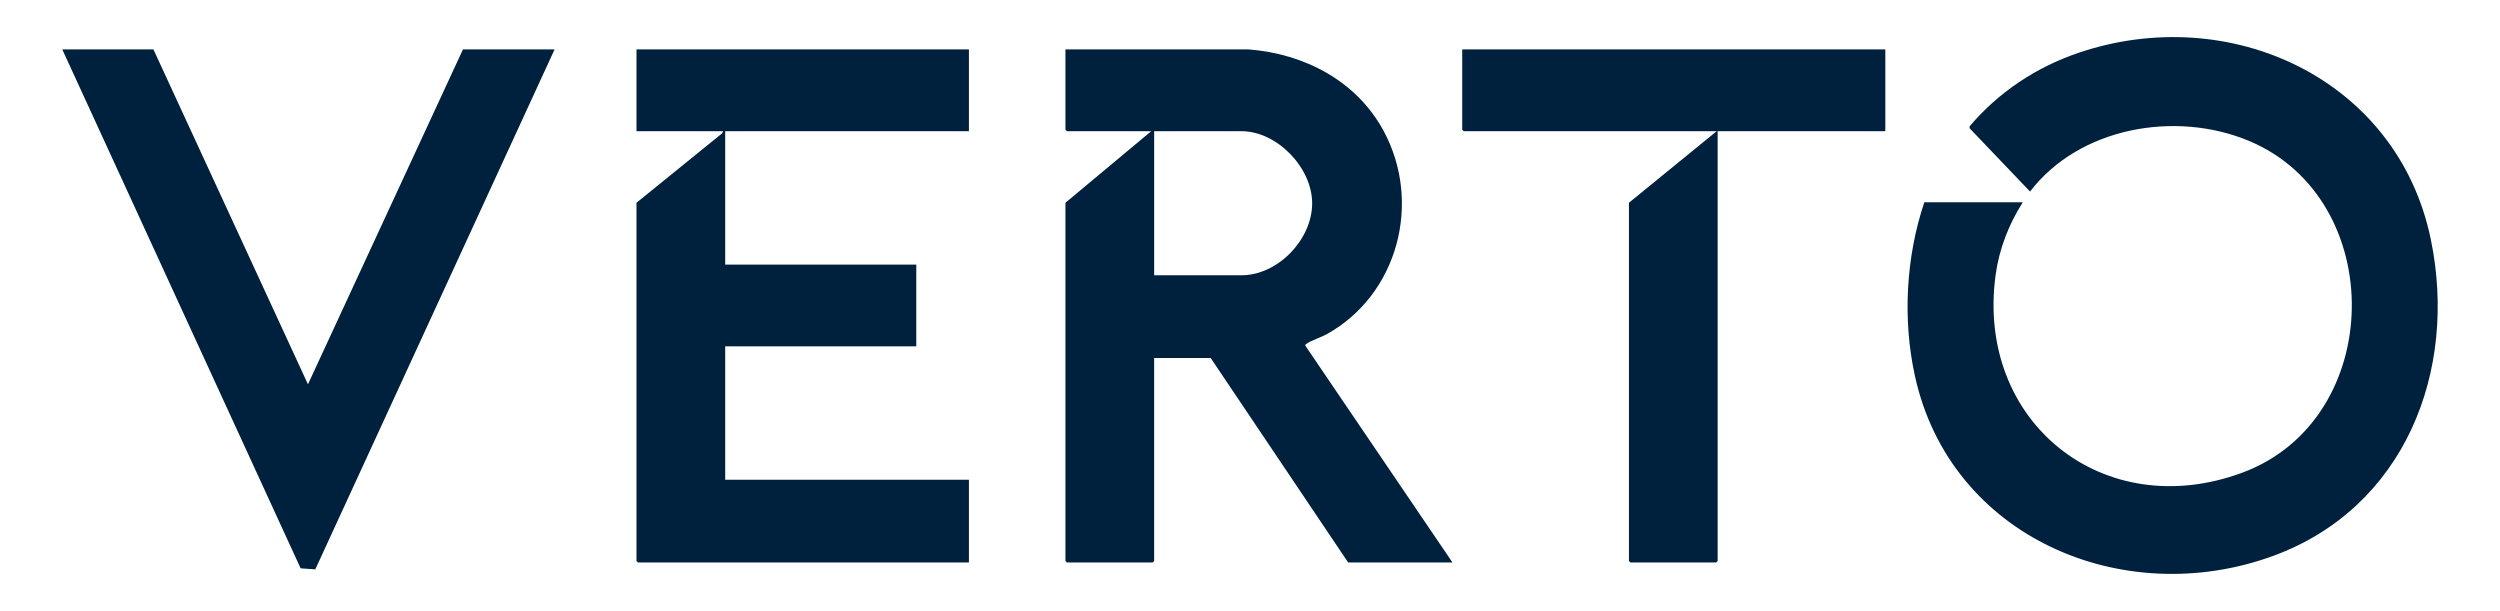
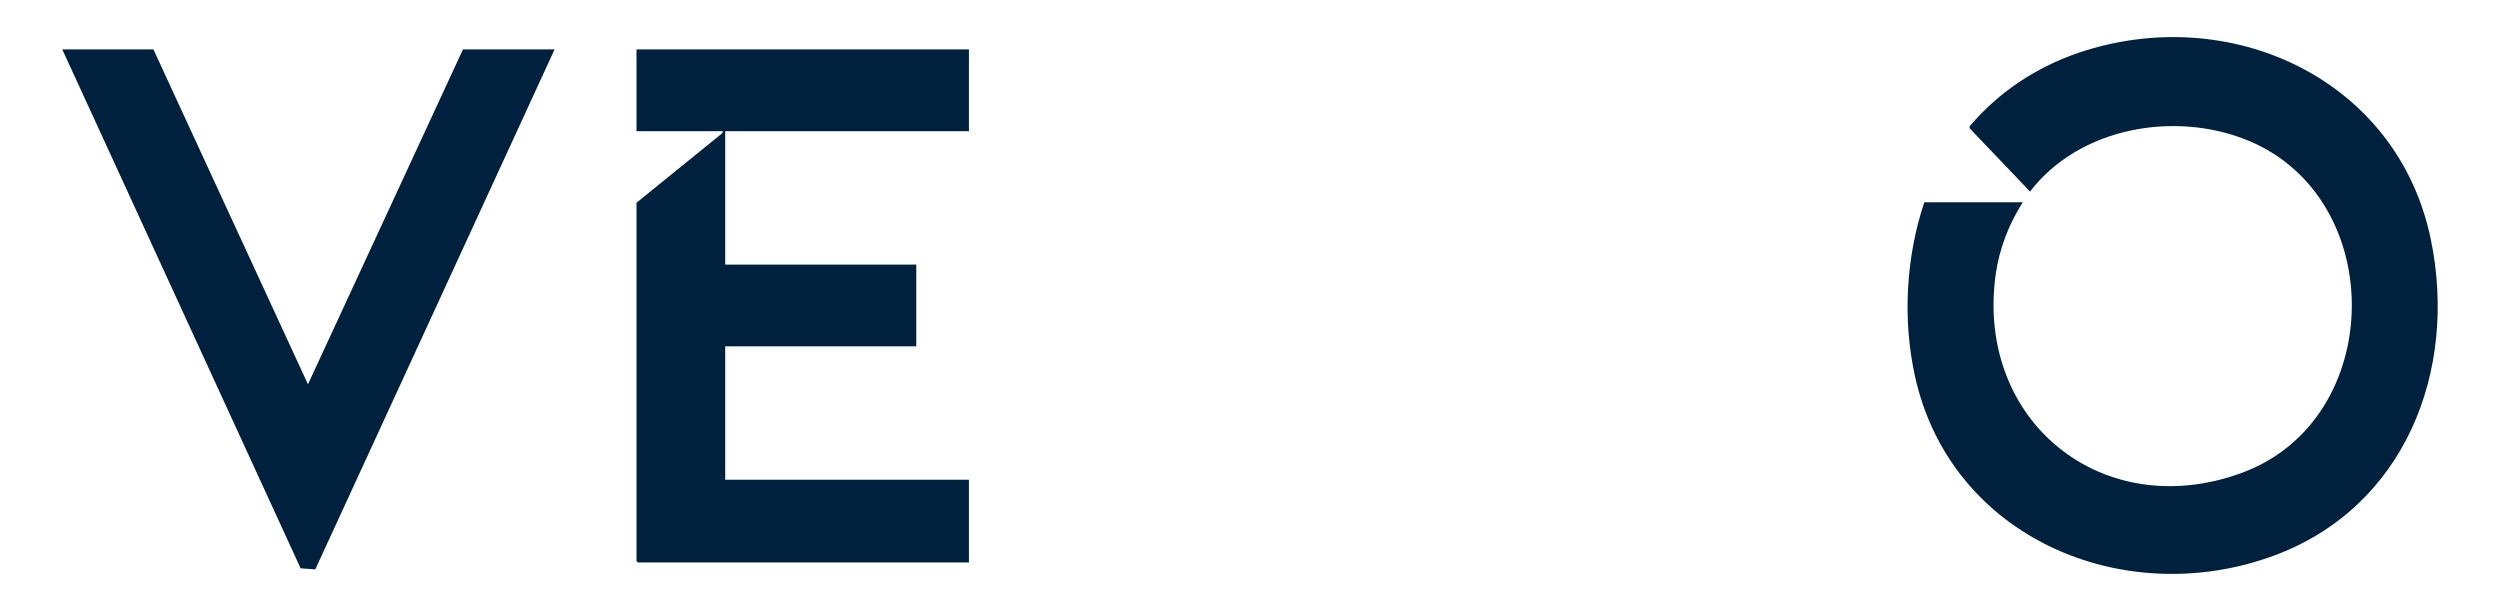
<svg xmlns="http://www.w3.org/2000/svg" id="Calque_1" version="1.1" viewBox="0 0 504.633 123.333">
-   <path d="M408.306,40.828c-2.823,4.433-4.772,9.423-5.485,14.665-4.035,29.66,21.782,50.316,49.81,39.915,28.961-10.747,29.511-55.247,1.266-66.996-14.771-6.144-34.187-2.738-44.122,10.254l-12.206-12.775-0-.39c5.827-6.877,13.417-11.928,21.961-14.83,30.463-10.35,64.412,5.148,71.132,37.623,5.516,26.653-5.303,54.225-31.828,63.921-30.294,11.073-65.201-3.781-72.311-36.371-2.493-11.428-1.806-23.943,1.907-35.016h19.875Z" fill="#00213d" />
-   <path d="M293.186,113.537h-21.056l-27.747-41.267h-11.414v40.972l-.295.295h-17.317l-.295-.295V40.926l17.317-14.444h-17.022l-.295-.295V9.976l36.906-.008c11.326.861,21.886,6.357,27.349,16.511,7.751,14.405,2.865,33.001-11.512,40.981-1.09.605-3.18,1.289-4.011,1.889-.162.117-.376.184-.303.434l29.695,43.755ZM232.97,55.566h17.612c7.332,0,14.23-7.16,14.282-14.44.052-7.214-7.044-14.643-14.282-14.643h-17.612v29.084Z" fill="#00213d" />
+   <path d="M408.306,40.828c-2.823,4.433-4.772,9.423-5.485,14.665-4.035,29.66,21.782,50.316,49.81,39.915,28.961-10.747,29.511-55.247,1.266-66.996-14.771-6.144-34.187-2.738-44.122,10.254l-12.206-12.775-0-.39c5.827-6.877,13.417-11.928,21.961-14.83,30.463-10.35,64.412,5.148,71.132,37.623,5.516,26.653-5.303,54.225-31.828,63.921-30.294,11.073-65.201-3.781-72.311-36.371-2.493-11.428-1.806-23.943,1.907-35.016Z" fill="#00213d" />
  <polygon points="195.581 9.976 195.581 26.482 146.384 26.482 146.384 53.404 184.954 53.404 184.954 69.911 146.384 69.911 146.384 96.833 195.581 96.833 195.581 113.537 128.772 113.537 128.477 113.242 128.477 40.926 145.739 26.932 145.991 26.482 128.477 26.482 128.477 9.976 195.581 9.976" fill="#00213d" />
  <polygon points="30.97 9.976 62.163 77.575 93.449 9.976 111.947 9.976 63.644 114.926 60.683 114.717 12.57 9.976 30.97 9.976" fill="#00213d" />
-   <polygon points="380.559 9.976 380.559 26.482 346.712 26.482 346.712 113.242 346.417 113.537 329.1 113.537 328.805 113.242 328.805 40.926 346.515 26.482 295.449 26.482 295.154 26.188 295.154 9.976 380.559 9.976" fill="#00213d" />
</svg>